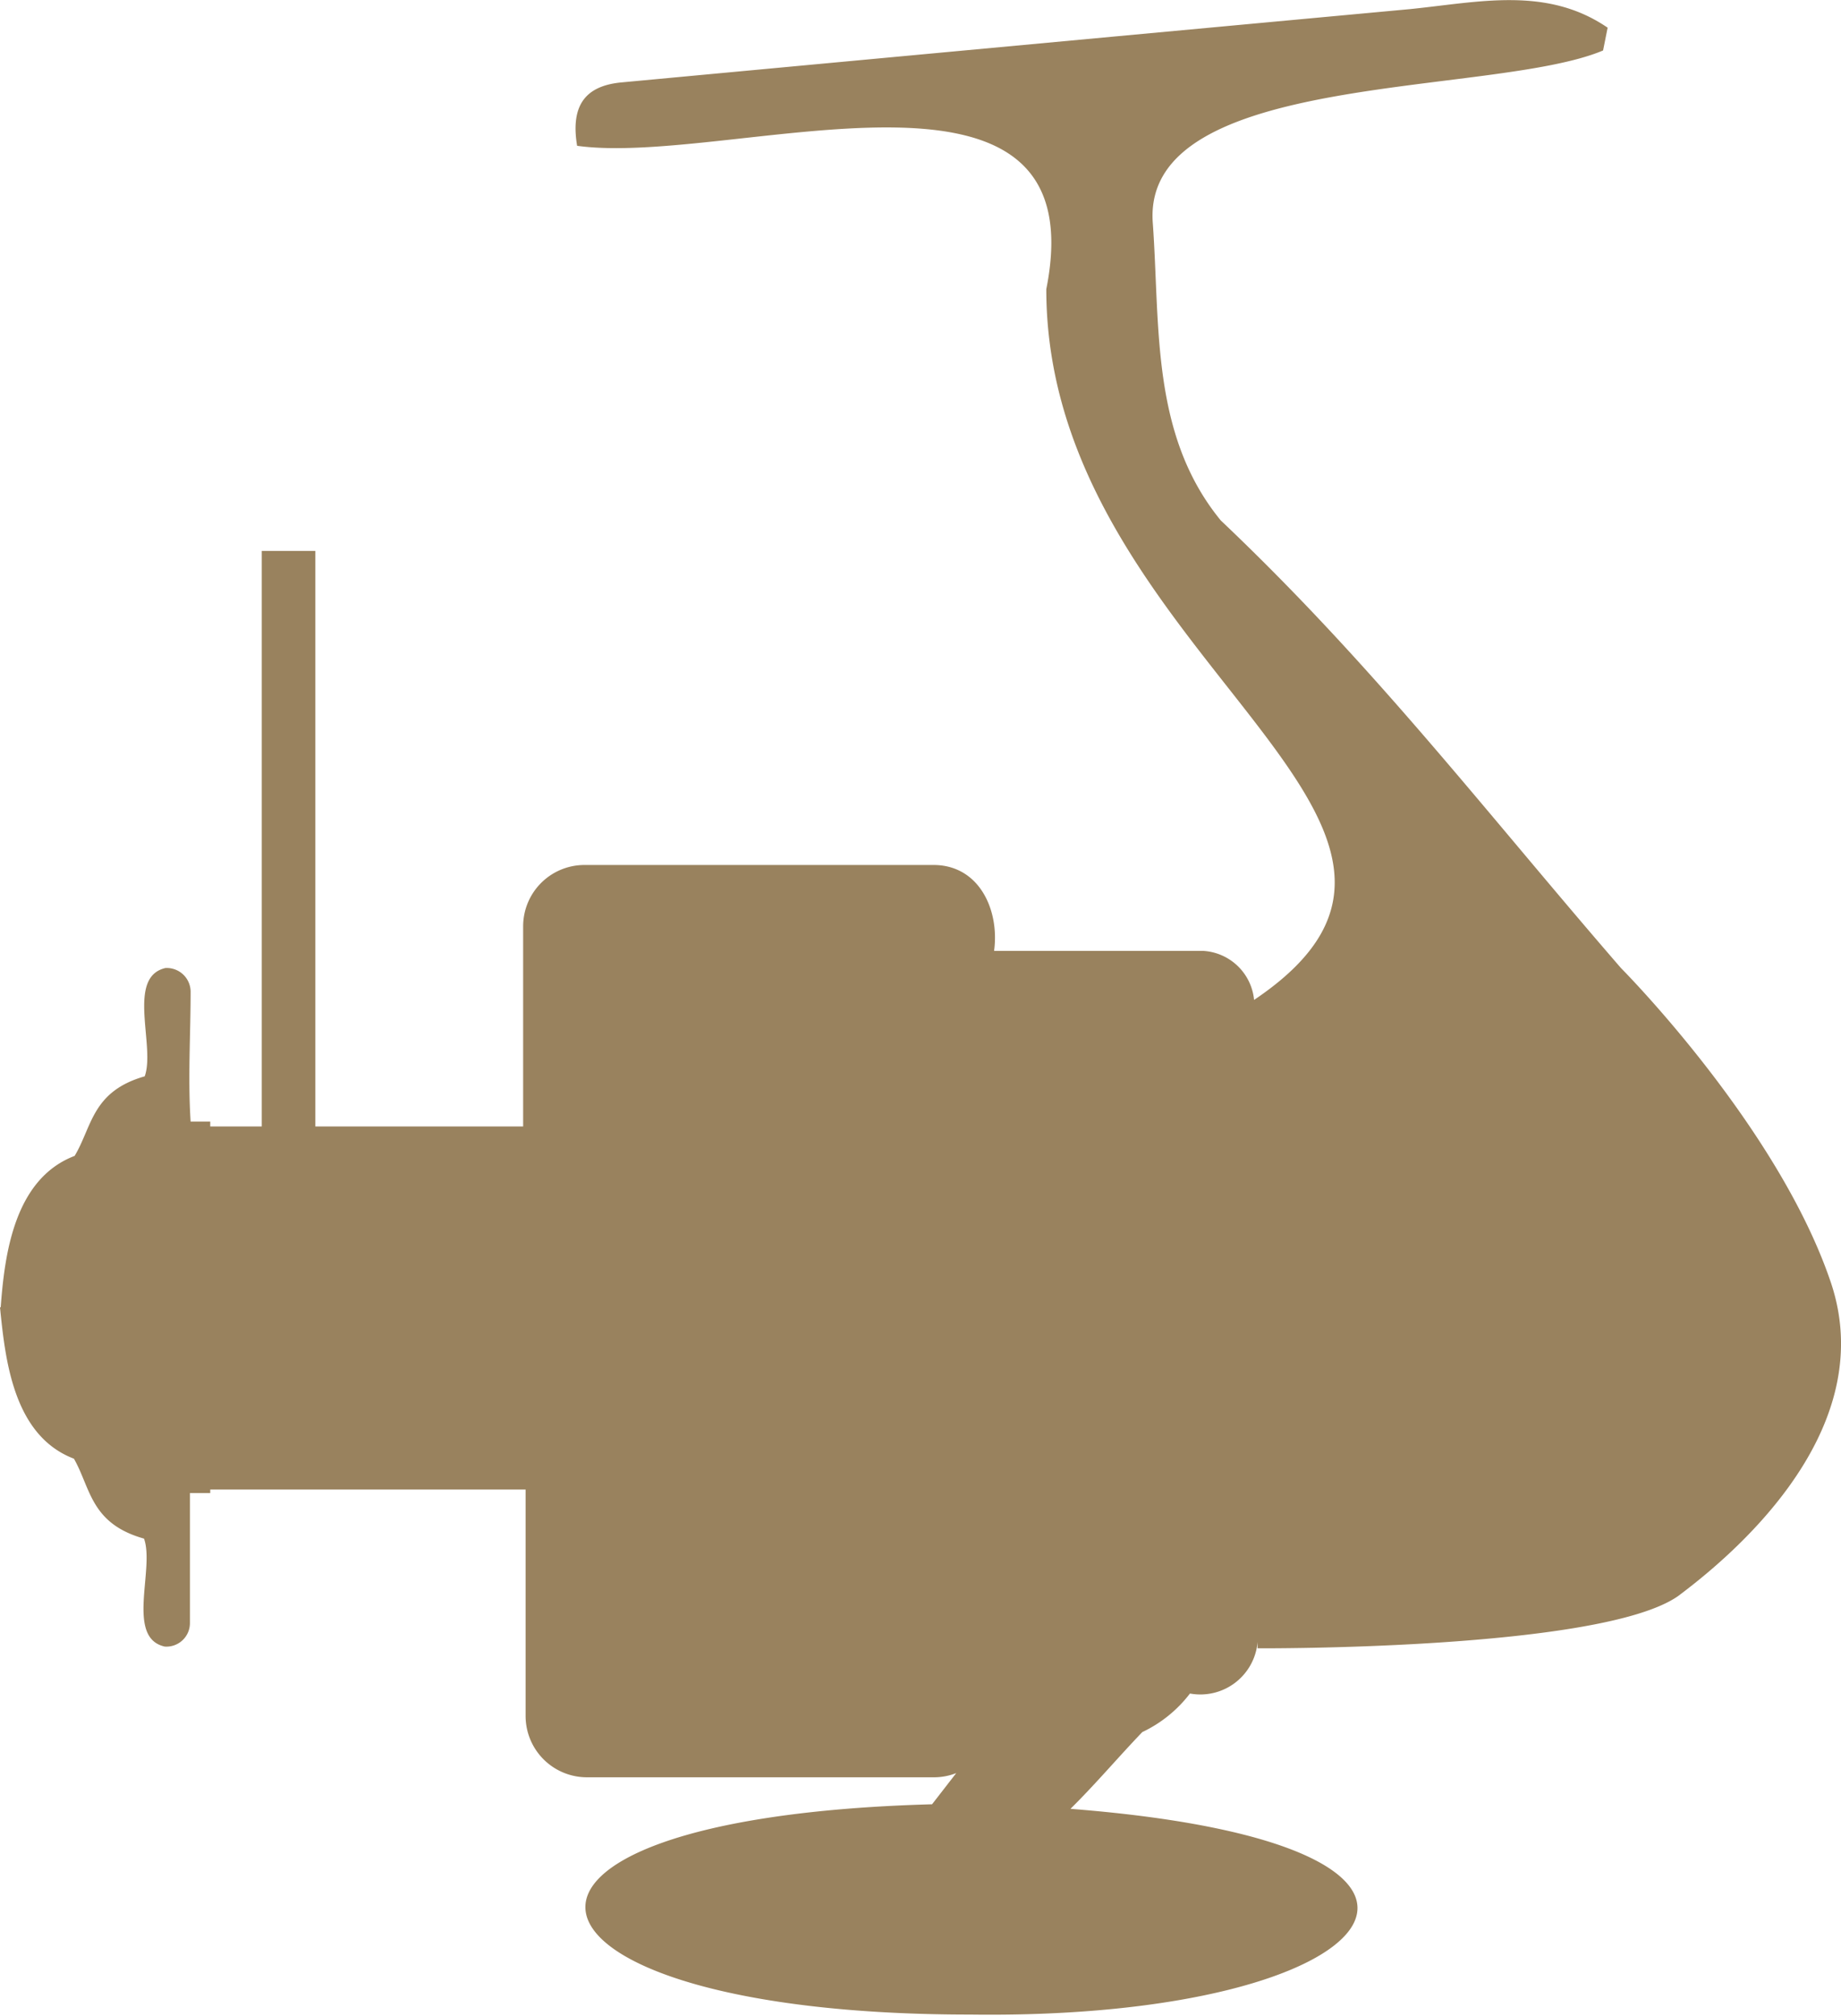
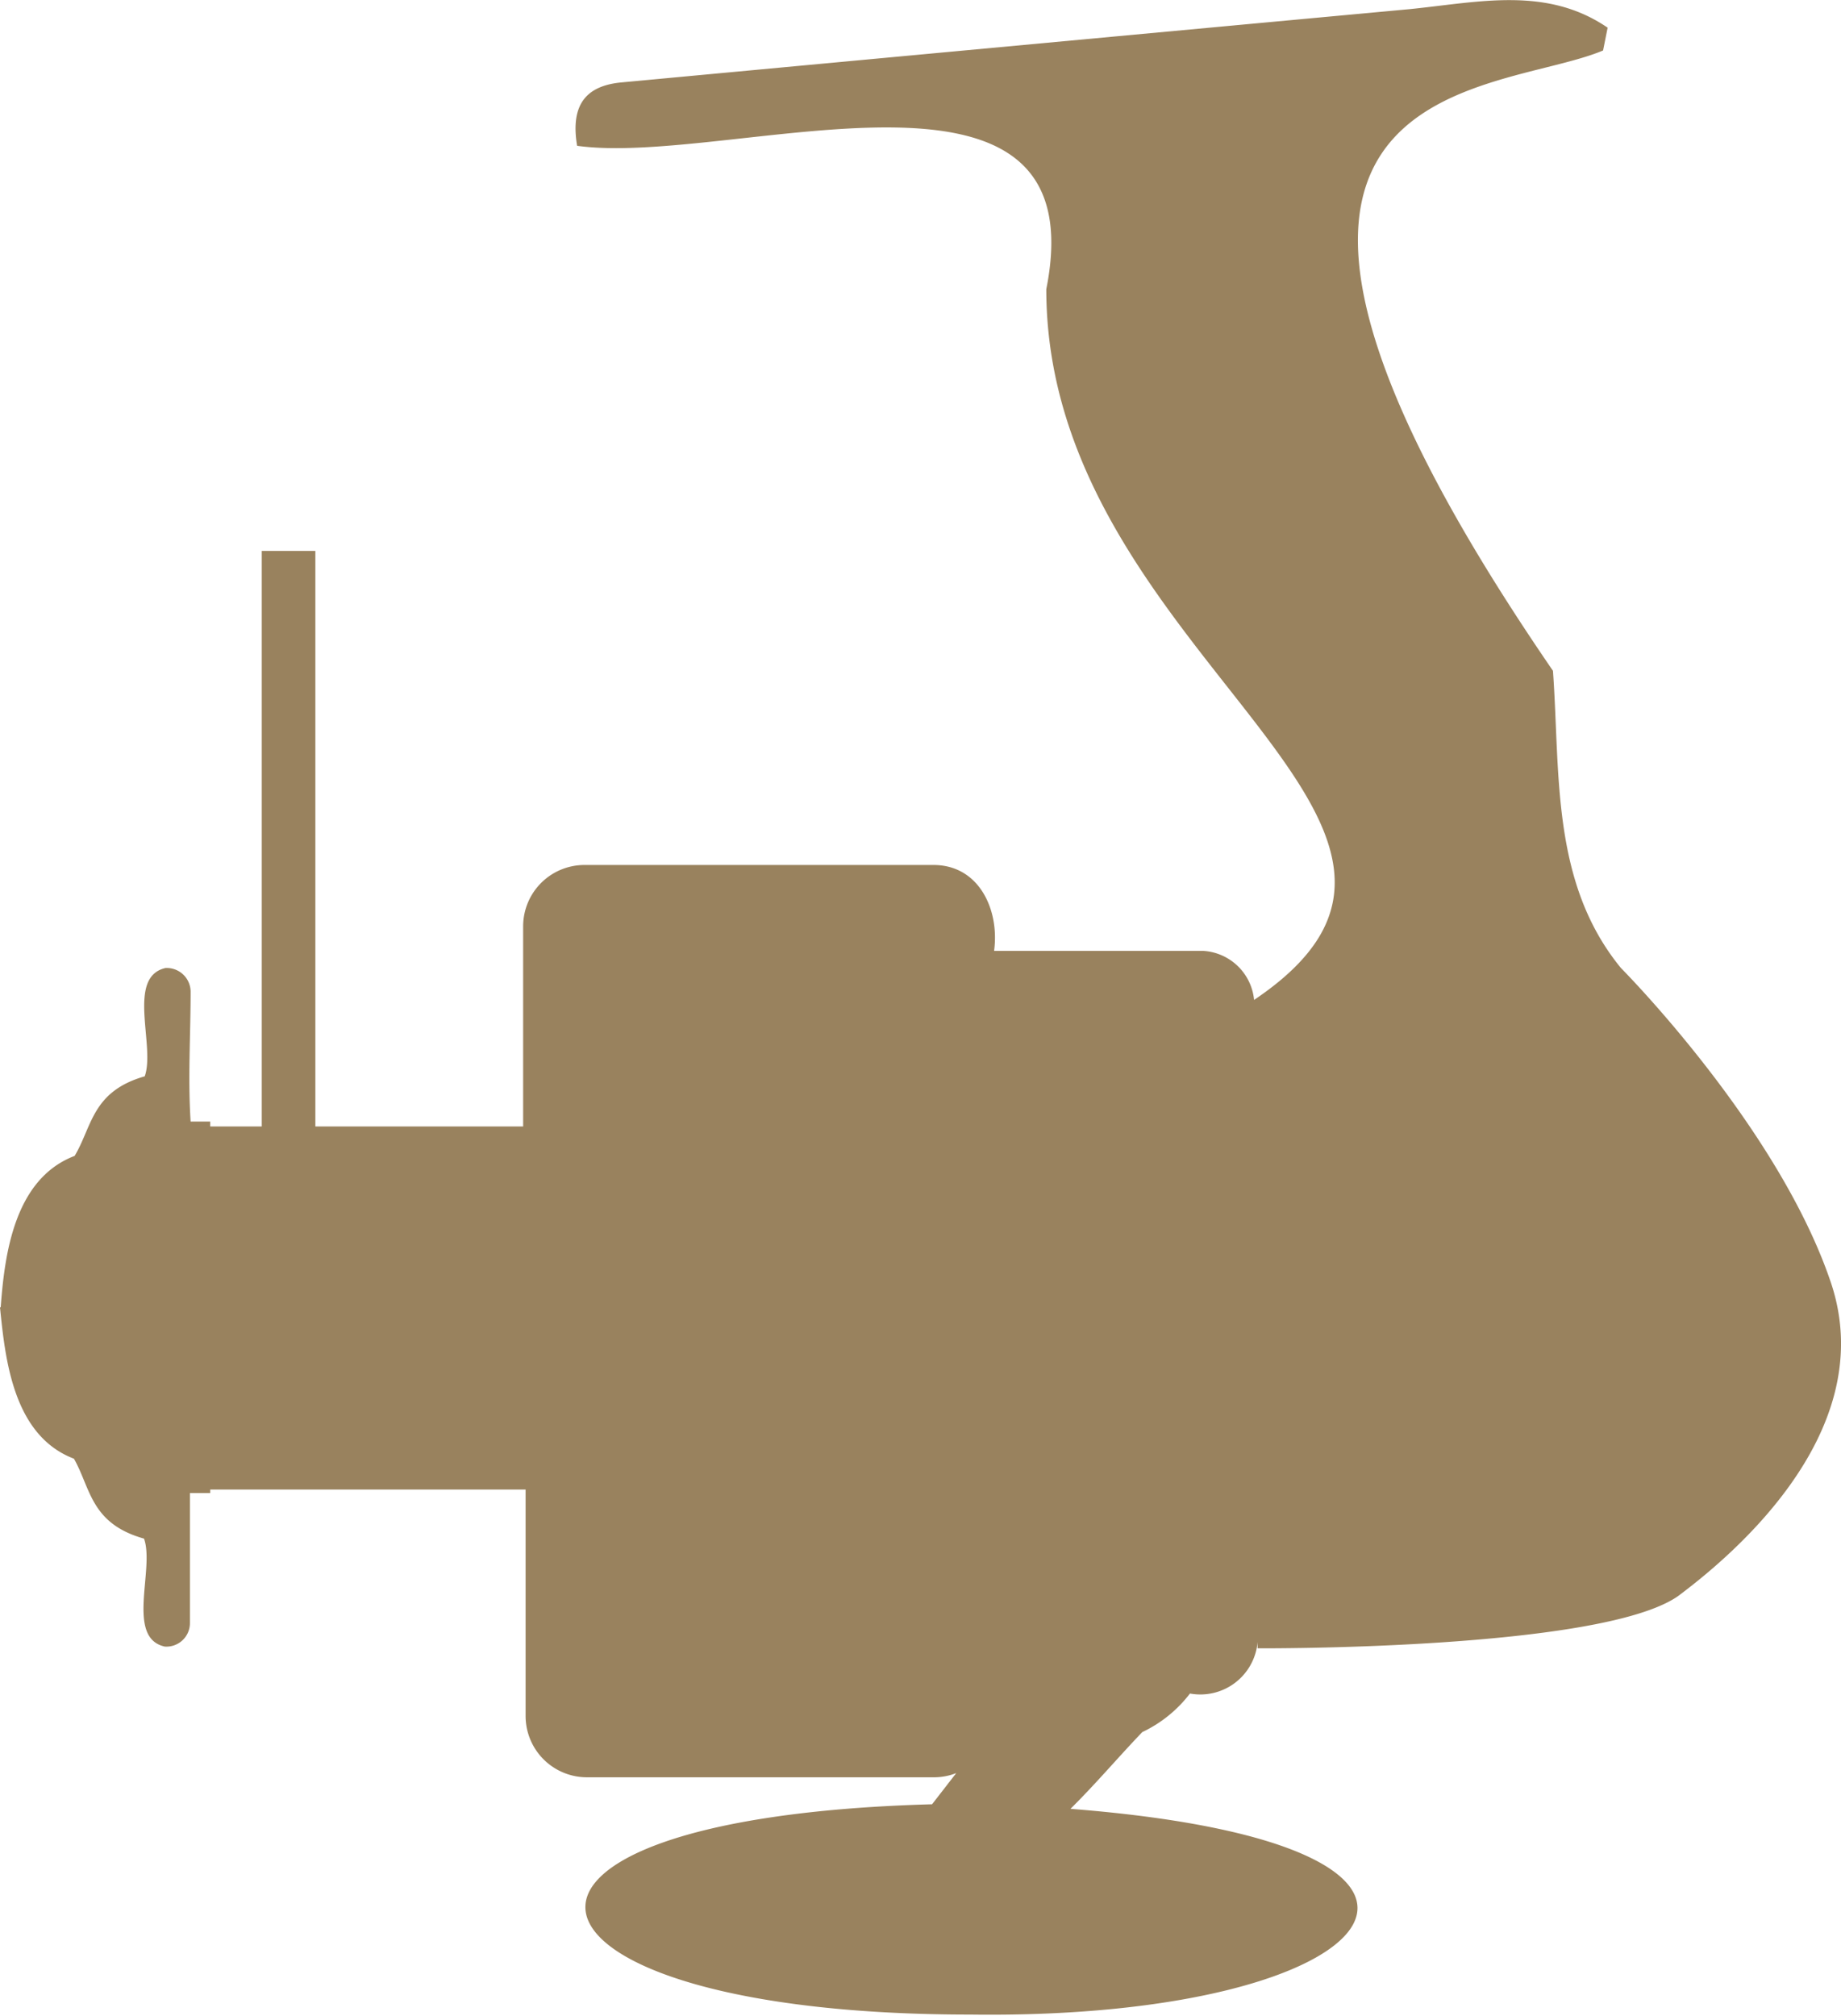
<svg xmlns="http://www.w3.org/2000/svg" viewBox="0 0 52.54 57.53">
  <defs>
    <style>.cls-1{fill:#99825e;}</style>
  </defs>
  <g id="Lager_2" data-name="Lager 2">
    <g id="Lager_1-2" data-name="Lager 1">
-       <path class="cls-1" d="M52.26,36.62c-1.5-4.48-6-9-6-9C42.37,23.13,39.22,19,34.84,14.85c-2-2.44-1.73-5.55-1.94-8.48C32.56,2,42.6,2.77,45.75,1.44l.13-.65C44.14-.4,42.21.06,40.24.26Q29,1.3,17.75,2.35c-1,.09-1.48.61-1.28,1.81,4.39.61,14.88-3.37,13.39,4.09,0,10.45,13.49,15.2,5.93,20.28a1.55,1.55,0,0,0-1.47-1.4H28.37c.16-1.17-.43-2.47-1.76-2.45H16.69a1.75,1.75,0,0,0-1.76,1.75v5.71H9V15.72H7.47V32.14H6V32H5.44c-.08-1.24,0-2.47,0-3.71a.68.68,0,0,0-.72-.67c-1.12.26-.28,2.23-.59,3.09-1.51.43-1.5,1.44-2,2.27-1.73.66-2,2.83-2.11,4.32H0v0H0c.15,1.5.38,3.66,2.11,4.32.48.84.47,1.85,2,2.28.31.86-.53,2.83.59,3.08a.67.67,0,0,0,.72-.66c0-1.25,0-2.47,0-3.72H6v-.1h9v6.46a1.75,1.75,0,0,0,1.76,1.75h9.92a1.74,1.74,0,0,0,.61-.12l-.69.89c-14.15.39-12.53,6,1.09,6,12,.16,16.05-4.84,2.86-5.87.71-.7,1.36-1.47,2.05-2.19a3.7,3.7,0,0,0,1.36-1.1,1.64,1.64,0,0,0,1.93-1.47c0,.12,0,.18,0,.18s9.78.06,12-1.49C49.13,44.61,53.71,41,52.26,36.62Z" />
+       <path class="cls-1" d="M52.26,36.62c-1.5-4.48-6-9-6-9c-2-2.44-1.73-5.55-1.94-8.48C32.56,2,42.6,2.77,45.75,1.44l.13-.65C44.14-.4,42.21.06,40.24.26Q29,1.3,17.75,2.35c-1,.09-1.48.61-1.28,1.81,4.39.61,14.88-3.37,13.39,4.09,0,10.45,13.49,15.2,5.93,20.28a1.55,1.55,0,0,0-1.47-1.4H28.37c.16-1.17-.43-2.47-1.76-2.45H16.69a1.75,1.75,0,0,0-1.76,1.75v5.71H9V15.72H7.47V32.14H6V32H5.44c-.08-1.24,0-2.47,0-3.71a.68.68,0,0,0-.72-.67c-1.12.26-.28,2.23-.59,3.09-1.51.43-1.5,1.44-2,2.27-1.73.66-2,2.83-2.11,4.32H0v0H0c.15,1.5.38,3.66,2.11,4.32.48.84.47,1.85,2,2.28.31.86-.53,2.83.59,3.08a.67.67,0,0,0,.72-.66c0-1.25,0-2.47,0-3.72H6v-.1h9v6.46a1.75,1.75,0,0,0,1.76,1.75h9.92a1.74,1.74,0,0,0,.61-.12l-.69.89c-14.15.39-12.53,6,1.09,6,12,.16,16.05-4.84,2.86-5.87.71-.7,1.36-1.47,2.05-2.19a3.7,3.7,0,0,0,1.36-1.1,1.64,1.64,0,0,0,1.93-1.47c0,.12,0,.18,0,.18s9.78.06,12-1.49C49.13,44.61,53.71,41,52.26,36.62Z" />
    </g>
  </g>
</svg>